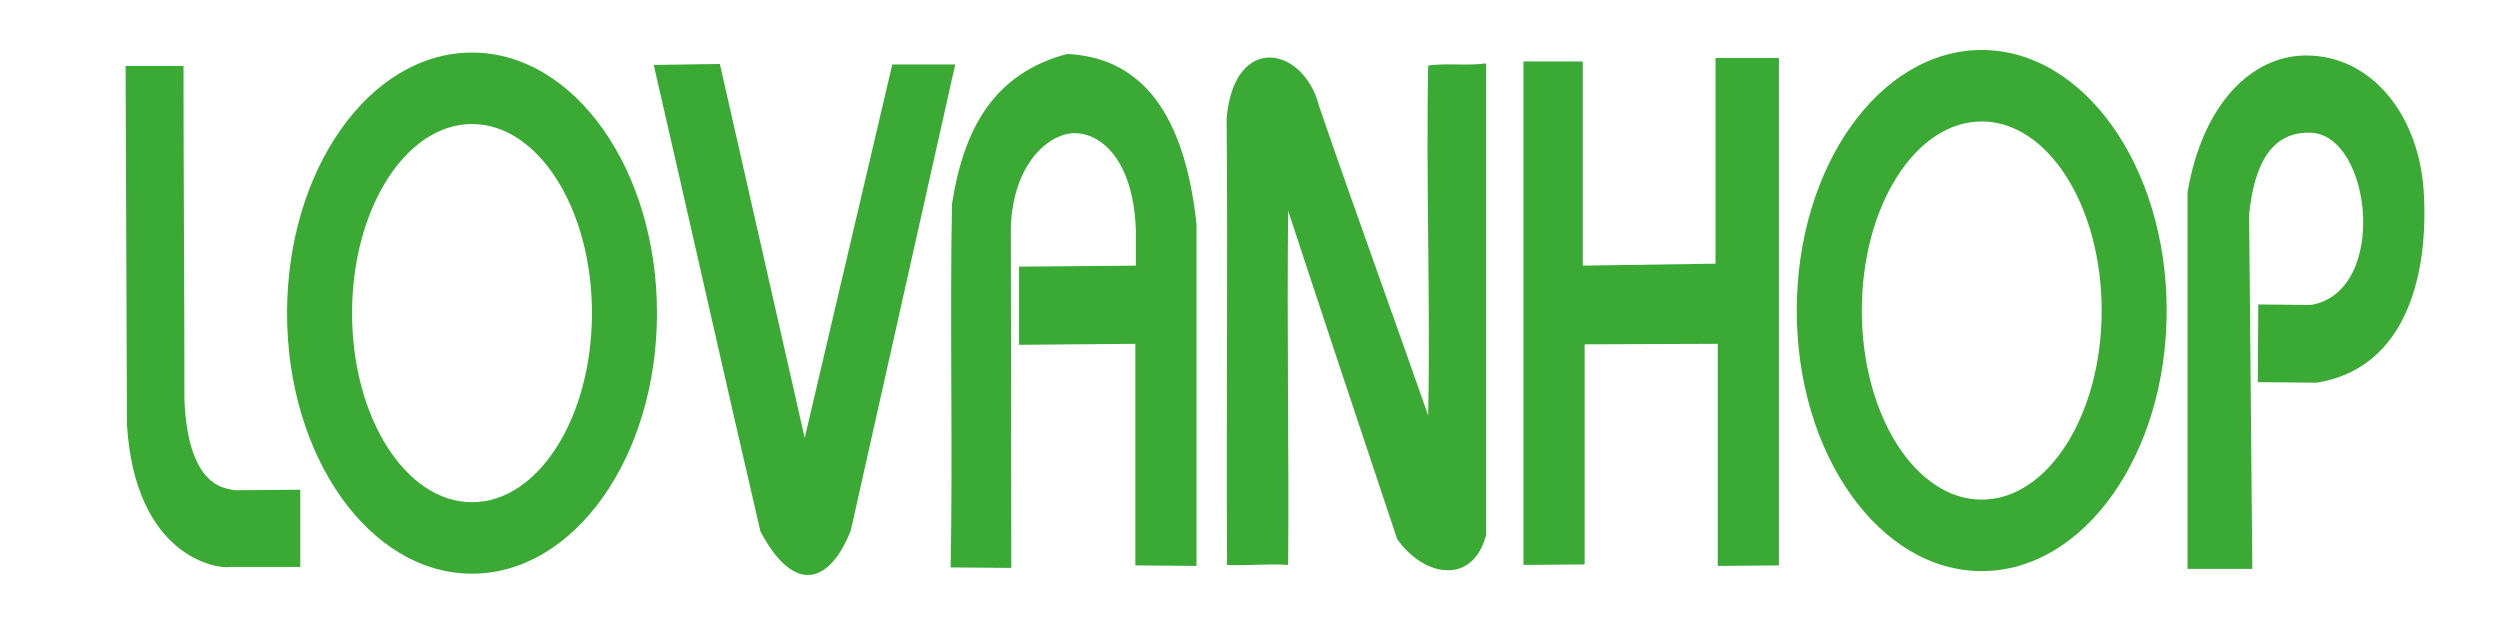
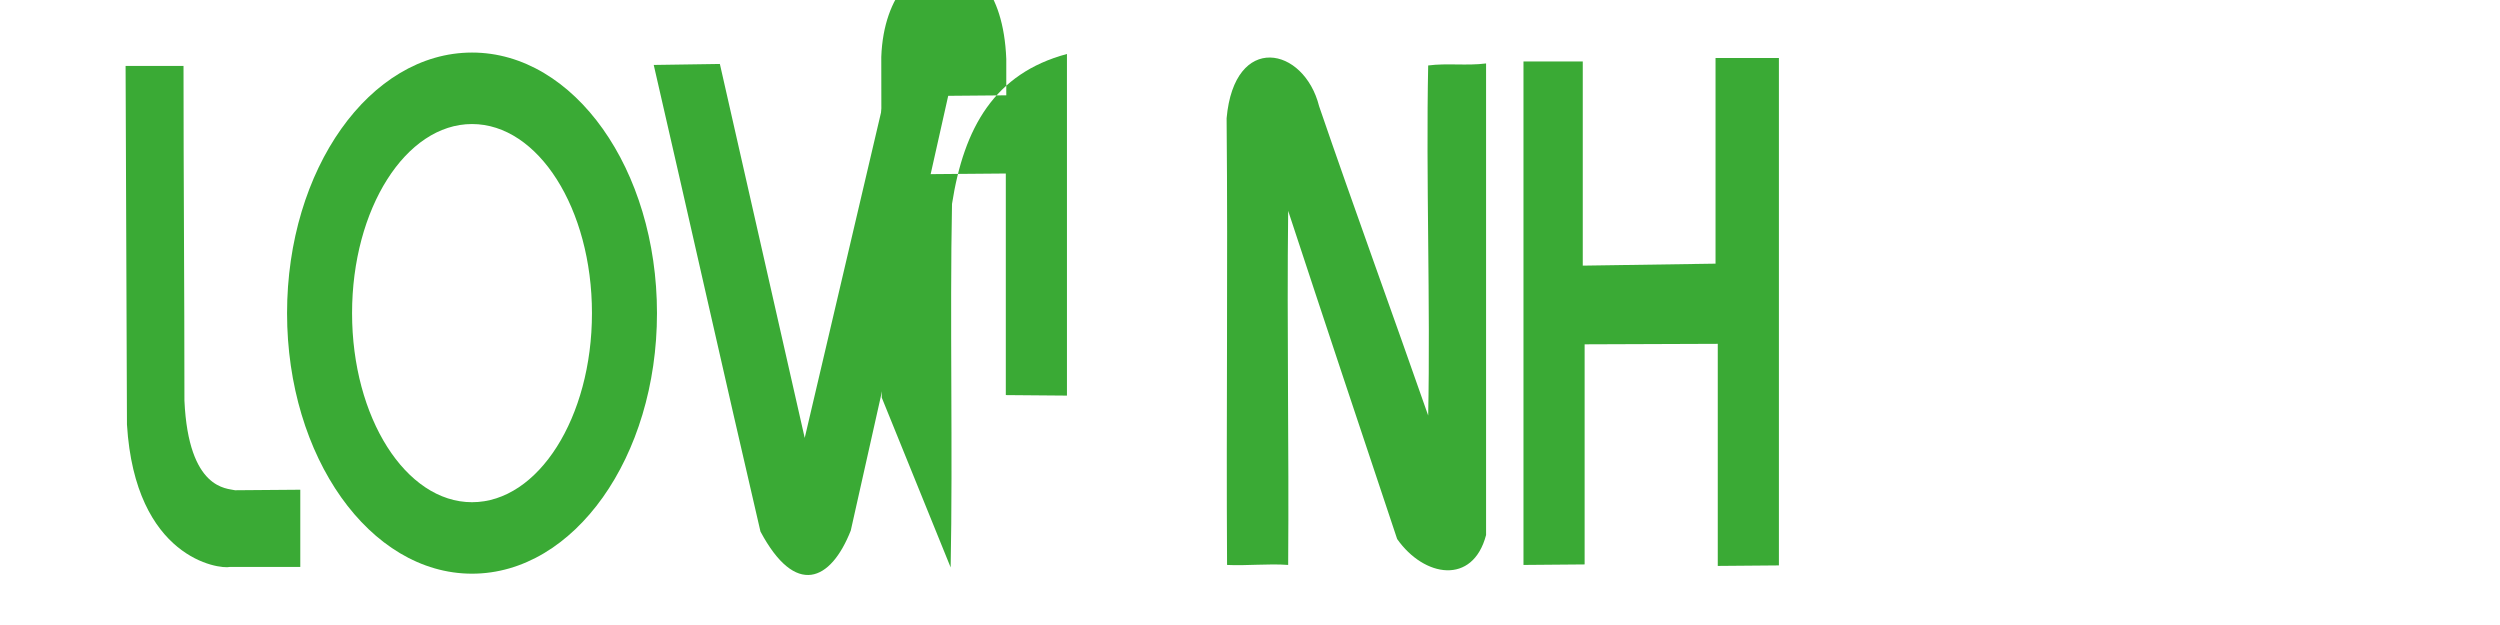
<svg xmlns="http://www.w3.org/2000/svg" version="1.1" id="Laag_1" x="0px" y="0px" width="500px" height="125px" viewBox="0 62.5 500 125" xml:space="preserve">
  <g>
    <path fill="#3AAA35" d="M36.703,75.688c0,23.109,0.182,43.823,0.182,66.931c0.82,17.93,8.572,17.527,10.126,17.93l13.047-0.104   v15.438c-5.295,0-8.853,0-14.048,0c-2.191,0.5-18.979-1.691-20.618-28.482l-0.274-71.711h11.586V75.688z" />
    <path fill="#3AAA35" d="M130.747,75.489c7.204,31.274,14.053,61.95,21.347,93.321c7.023,13.154,14.044,9.961,18.059-0.195   l20.894-93.222h-12.589l-17.516,74.693l-16.968-74.794L130.747,75.489z" />
-     <path fill="#3AAA35" d="M190.129,175.984c0.453-22.807-0.181-49.799,0.273-72.704c2.375-15.241,8.487-26.098,22.989-29.983   c12.956,0.602,23.263,9.163,25.912,34.063v68.323l-12.229-0.102v-44.316l-23.259,0.195v-15.633l23.354-0.201   c0-4.983,0-1.593,0-7.272c-0.557-14.146-7.125-19.222-12.229-19.222c-5.021,0-12.312,5.881-12.771,18.827l0.094,68.122   L190.129,175.984z" />
+     <path fill="#3AAA35" d="M190.129,175.984c0.453-22.807-0.181-49.799,0.273-72.704c2.375-15.241,8.487-26.098,22.989-29.983   v68.323l-12.229-0.102v-44.316l-23.259,0.195v-15.633l23.354-0.201   c0-4.983,0-1.593,0-7.272c-0.557-14.146-7.125-19.222-12.229-19.222c-5.021,0-12.312,5.881-12.771,18.827l0.094,68.122   L190.129,175.984z" />
    <path fill="#3AAA35" d="M245.412,175.488c-0.177-30.773,0.182-58.464-0.09-89.343c1.546-17.232,15.5-14.339,18.505-2.387   c6.755,19.72,14.964,42.227,21.809,61.845c0.462-22.307-0.457-47.607,0-70.011c3.827-0.499,7.653,0.096,11.579-0.403   c0,31.874,0,62.545,0,94.318c-2.643,10.063-12.4,8.465-17.785,0.795c-7.29-21.809-14.592-43.722-21.796-65.633   c-0.273,23.905,0.18,47.016,0,70.818C253.713,175.188,249.247,175.684,245.412,175.488z" />
    <polygon fill="#3AAA35" points="304.696,74.791 304.696,175.488 316.925,175.385 316.925,131.363 343.554,131.266 343.554,131.363    343.554,175.684 355.781,175.582 355.781,74.098 343.107,74.098 343.107,115.231 316.554,115.627 316.554,74.791  " />
-     <path fill="#3AAA35" d="M437.512,176.281c0-25.098,0-50.196,0-75.396c3.103-17.926,13.046-27.288,23.71-27.288   c13.237,0,22.726,12.147,23.545,27.584c0.911,15.842-3.28,34.961-21.44,37.854l-11.768-0.102c0-4.881,0.095-10.561,0.095-15.539   l10.494,0.1c15.685-2.593,12.221-34.158-0.101-34.458c-7.934-0.201-11.208,6.566-12.226,16.329l0.646,70.914h-12.956V176.281z" />
    <path fill="#3AAA35" d="M131.396,125.137c0,28.77-16.562,52.1-36.992,52.1c-20.434,0-36.992-23.33-36.992-52.1   c0-28.79,16.56-52.125,36.992-52.125C114.835,73.011,131.396,96.347,131.396,125.137z M94.404,87.308   c-13.248,0-23.991,16.933-23.991,37.829c0,20.875,10.743,37.805,23.991,37.805c13.249,0,23.988-16.93,23.988-37.805   C118.393,104.241,107.653,87.308,94.404,87.308z" />
-     <path fill="#3AAA35" d="M433.334,124.614c0,28.782-16.555,52.106-36.987,52.106c-20.435,0-36.996-23.324-36.996-52.106   c0-28.787,16.562-52.114,36.996-52.114C416.78,72.5,433.334,95.827,433.334,124.614z M396.347,86.792   c-13.249,0-23.983,16.932-23.983,37.822c0,20.88,10.734,37.812,23.983,37.812c13.245,0,23.987-16.932,23.987-37.812   C420.334,103.723,409.592,86.792,396.347,86.792z" />
  </g>
</svg>